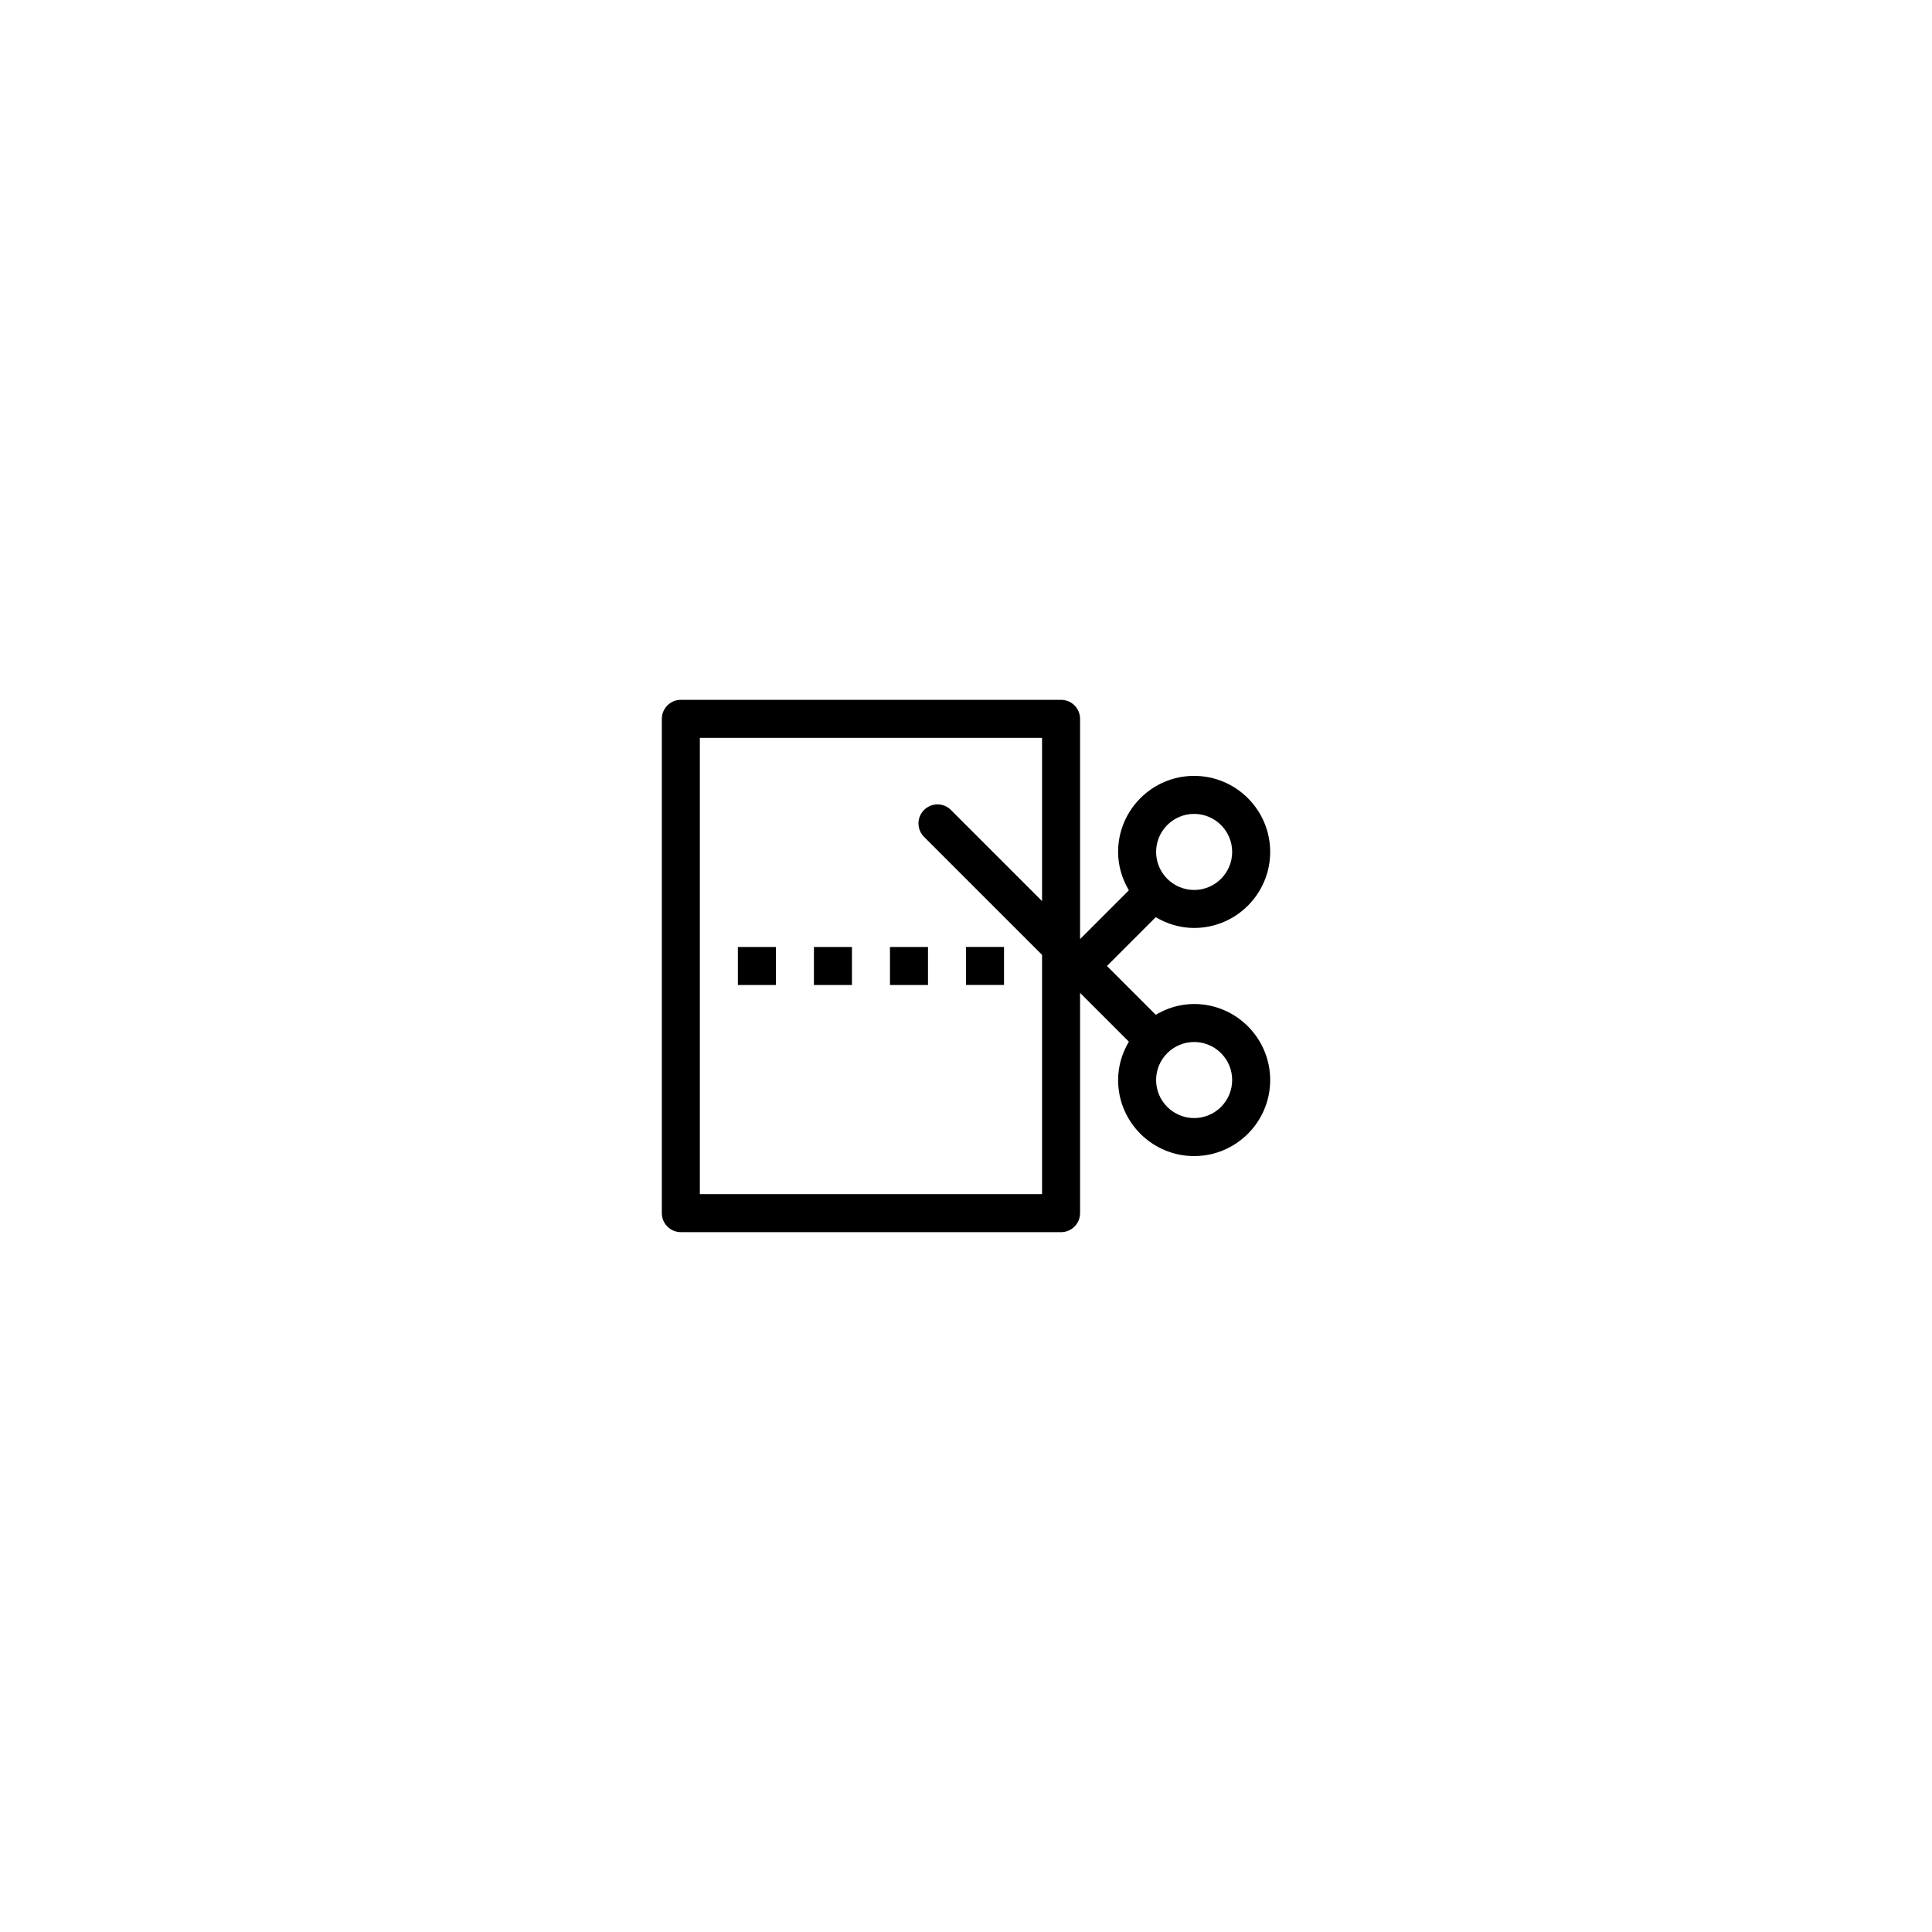
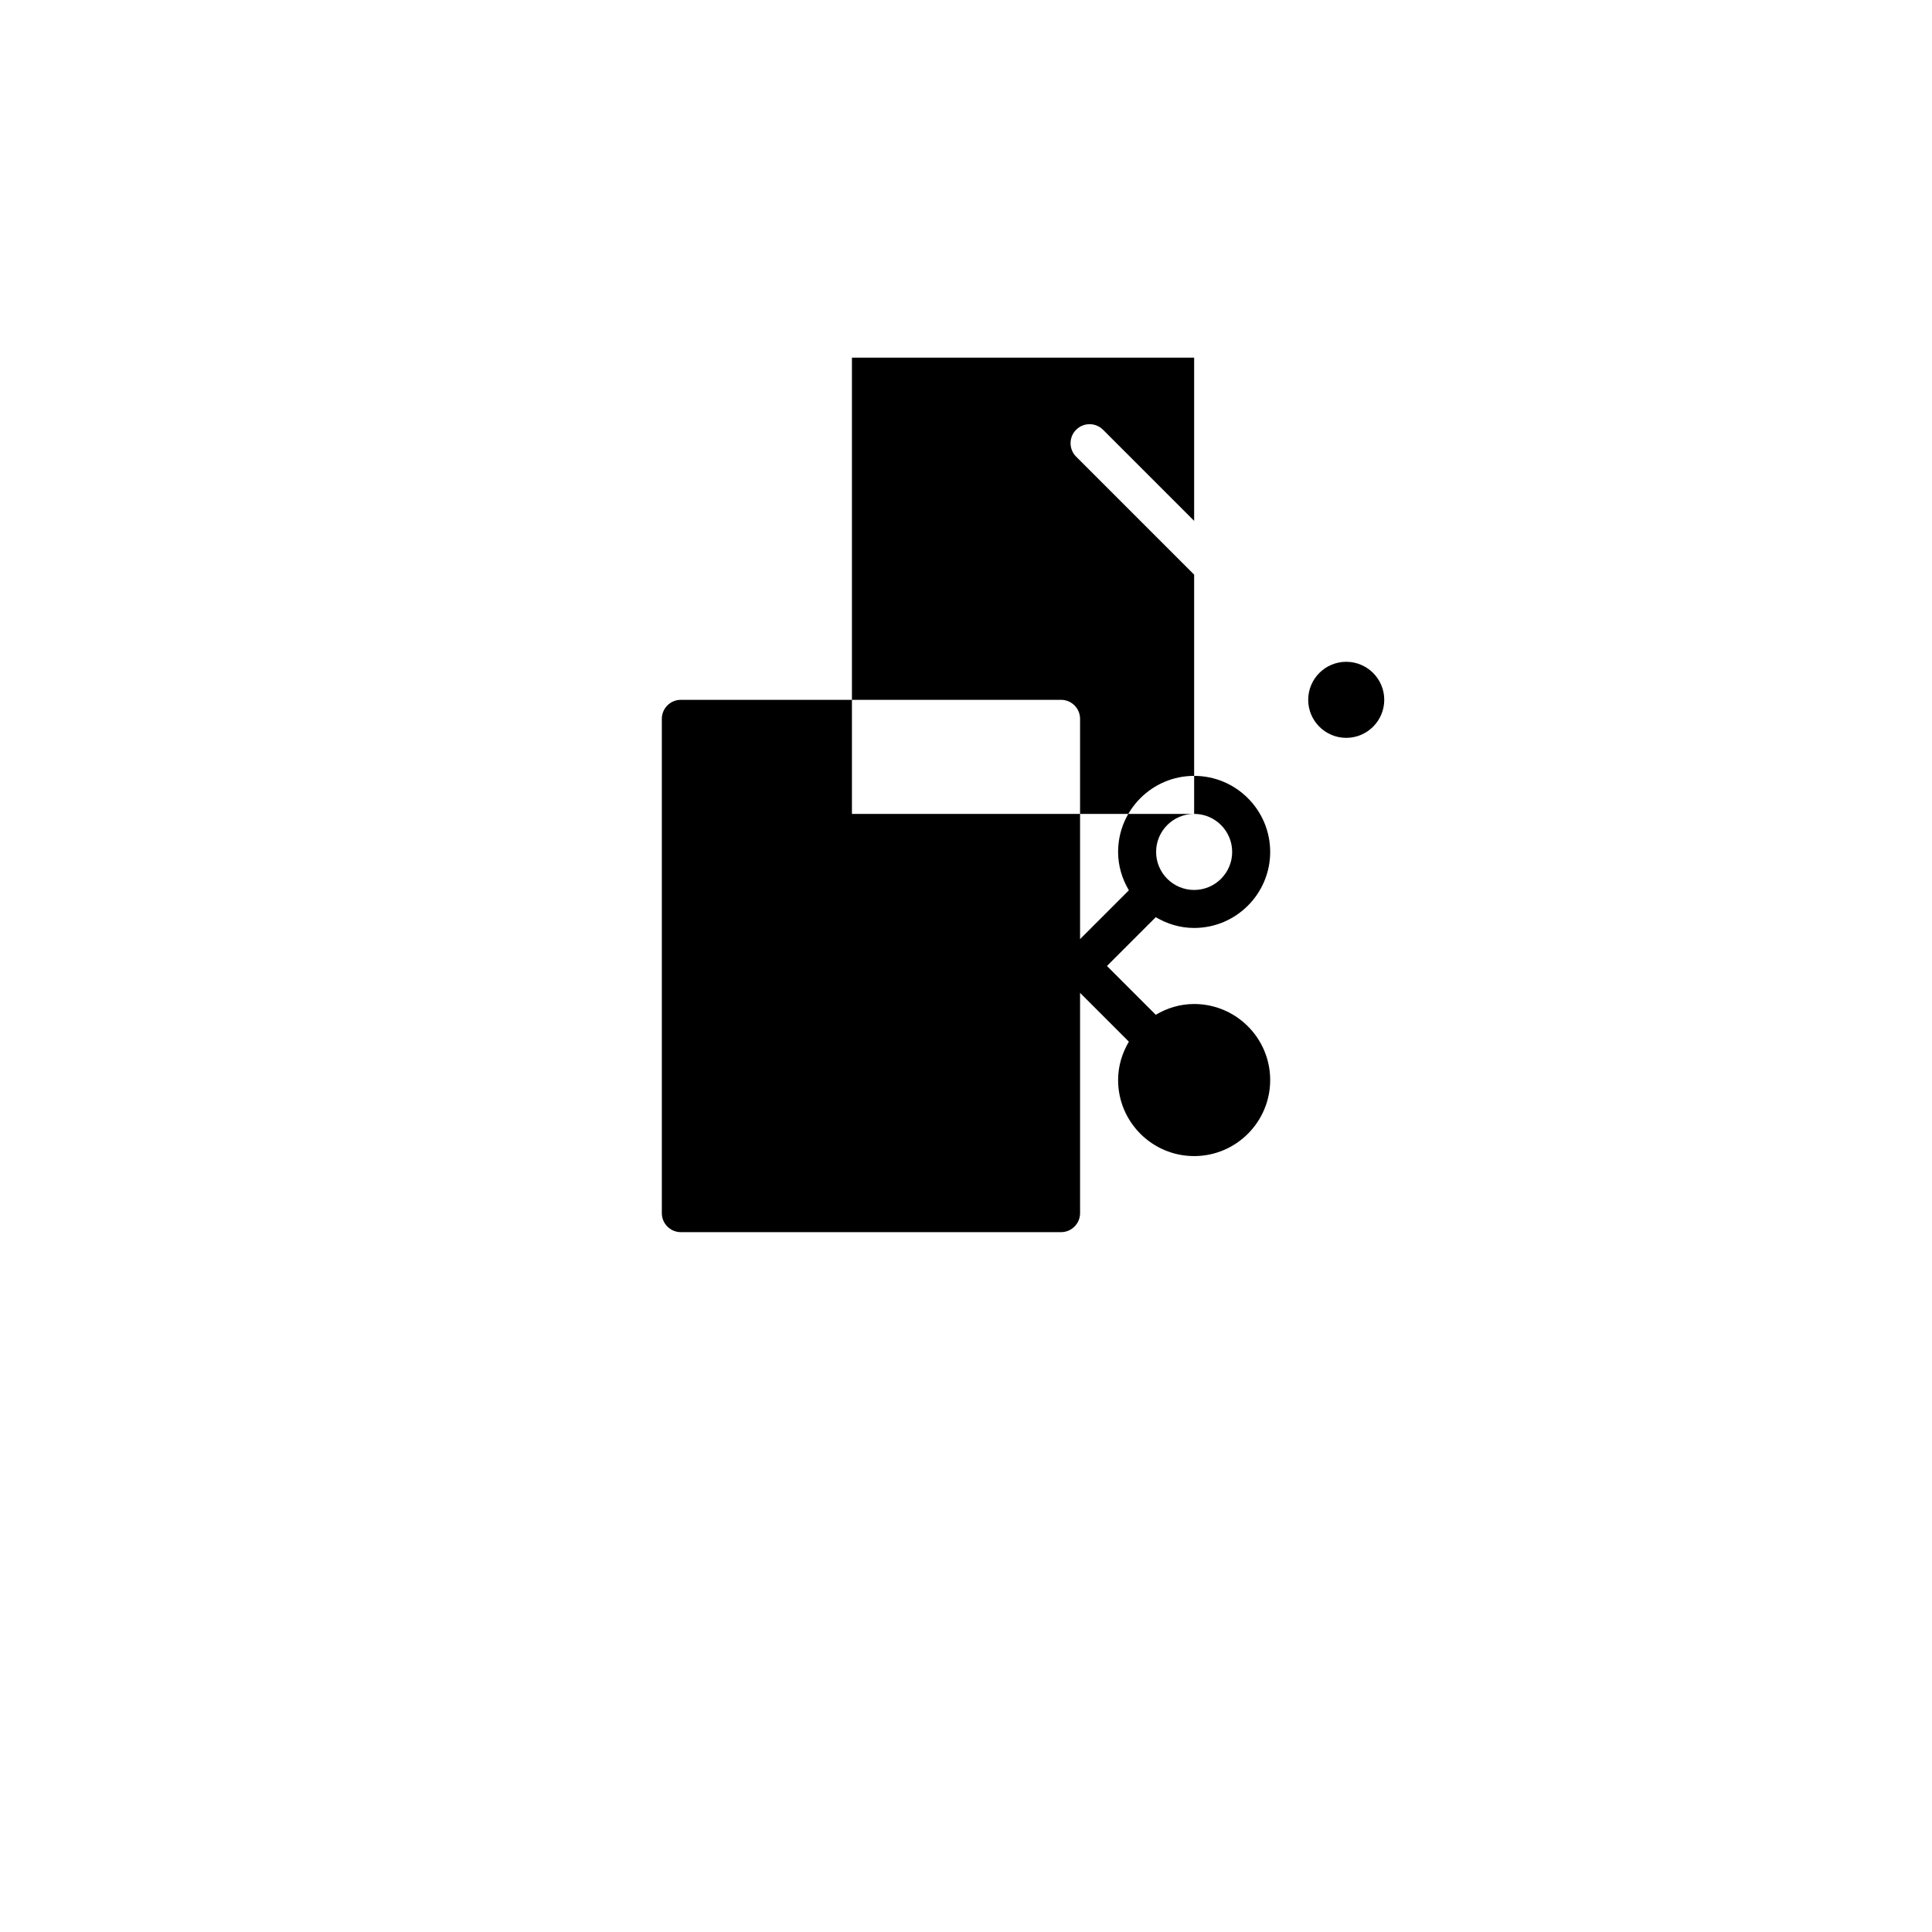
<svg xmlns="http://www.w3.org/2000/svg" fill="#000000" width="800px" height="800px" version="1.1" viewBox="144 144 512 512">
-   <path d="m460.46 410.07c-3.727 0-7.176 1.082-10.172 2.856l-12.934-12.93 12.934-12.934c2.996 1.773 6.441 2.856 10.172 2.856 11.113 0 20.152-9.039 20.152-20.152s-9.039-20.152-20.152-20.152-20.152 9.039-20.152 20.152c0 3.727 1.082 7.176 2.856 10.172l-12.934 12.934v-58.371c0-2.781-2.258-5.039-5.039-5.039h-100.76c-2.781 0-5.039 2.258-5.039 5.039v130.99c0 2.781 2.258 5.039 5.039 5.039h100.76c2.781 0 5.039-2.258 5.039-5.039v-58.375l12.934 12.934c-1.773 3-2.856 6.445-2.856 10.172 0 11.113 9.039 20.152 20.152 20.152s20.152-9.039 20.152-20.152c0-11.113-9.039-20.152-20.152-20.152zm0-50.379c5.559 0 10.078 4.519 10.078 10.078 0 5.559-4.519 10.078-10.078 10.078-5.559 0-10.078-4.519-10.078-10.078 0-5.559 4.519-10.078 10.078-10.078zm-40.305 100.76h-90.688v-120.91h90.688v43.258l-24.148-24.148c-1.969-1.969-5.152-1.969-7.125 0-1.969 1.969-1.969 5.152 0 7.125l31.273 31.27zm40.305-20.152c-5.559 0-10.078-4.519-10.078-10.078 0-5.559 4.519-10.078 10.078-10.078 5.559 0 10.078 4.519 10.078 10.078-0.004 5.559-4.523 10.078-10.078 10.078zm-50.383-35.27h-10.078v-10.078h10.078zm-30.227-10.074h10.078v10.078h-10.078zm-20.152 0h10.078v10.078h-10.078zm-20.152 0h10.078v10.078h-10.078z" />
+   <path d="m460.46 410.07c-3.727 0-7.176 1.082-10.172 2.856l-12.934-12.93 12.934-12.934c2.996 1.773 6.441 2.856 10.172 2.856 11.113 0 20.152-9.039 20.152-20.152s-9.039-20.152-20.152-20.152-20.152 9.039-20.152 20.152c0 3.727 1.082 7.176 2.856 10.172l-12.934 12.934v-58.371c0-2.781-2.258-5.039-5.039-5.039h-100.76c-2.781 0-5.039 2.258-5.039 5.039v130.99c0 2.781 2.258 5.039 5.039 5.039h100.76c2.781 0 5.039-2.258 5.039-5.039v-58.375l12.934 12.934c-1.773 3-2.856 6.445-2.856 10.172 0 11.113 9.039 20.152 20.152 20.152s20.152-9.039 20.152-20.152c0-11.113-9.039-20.152-20.152-20.152zm0-50.379c5.559 0 10.078 4.519 10.078 10.078 0 5.559-4.519 10.078-10.078 10.078-5.559 0-10.078-4.519-10.078-10.078 0-5.559 4.519-10.078 10.078-10.078zh-90.688v-120.91h90.688v43.258l-24.148-24.148c-1.969-1.969-5.152-1.969-7.125 0-1.969 1.969-1.969 5.152 0 7.125l31.273 31.27zm40.305-20.152c-5.559 0-10.078-4.519-10.078-10.078 0-5.559 4.519-10.078 10.078-10.078 5.559 0 10.078 4.519 10.078 10.078-0.004 5.559-4.523 10.078-10.078 10.078zm-50.383-35.27h-10.078v-10.078h10.078zm-30.227-10.074h10.078v10.078h-10.078zm-20.152 0h10.078v10.078h-10.078zm-20.152 0h10.078v10.078h-10.078z" />
</svg>